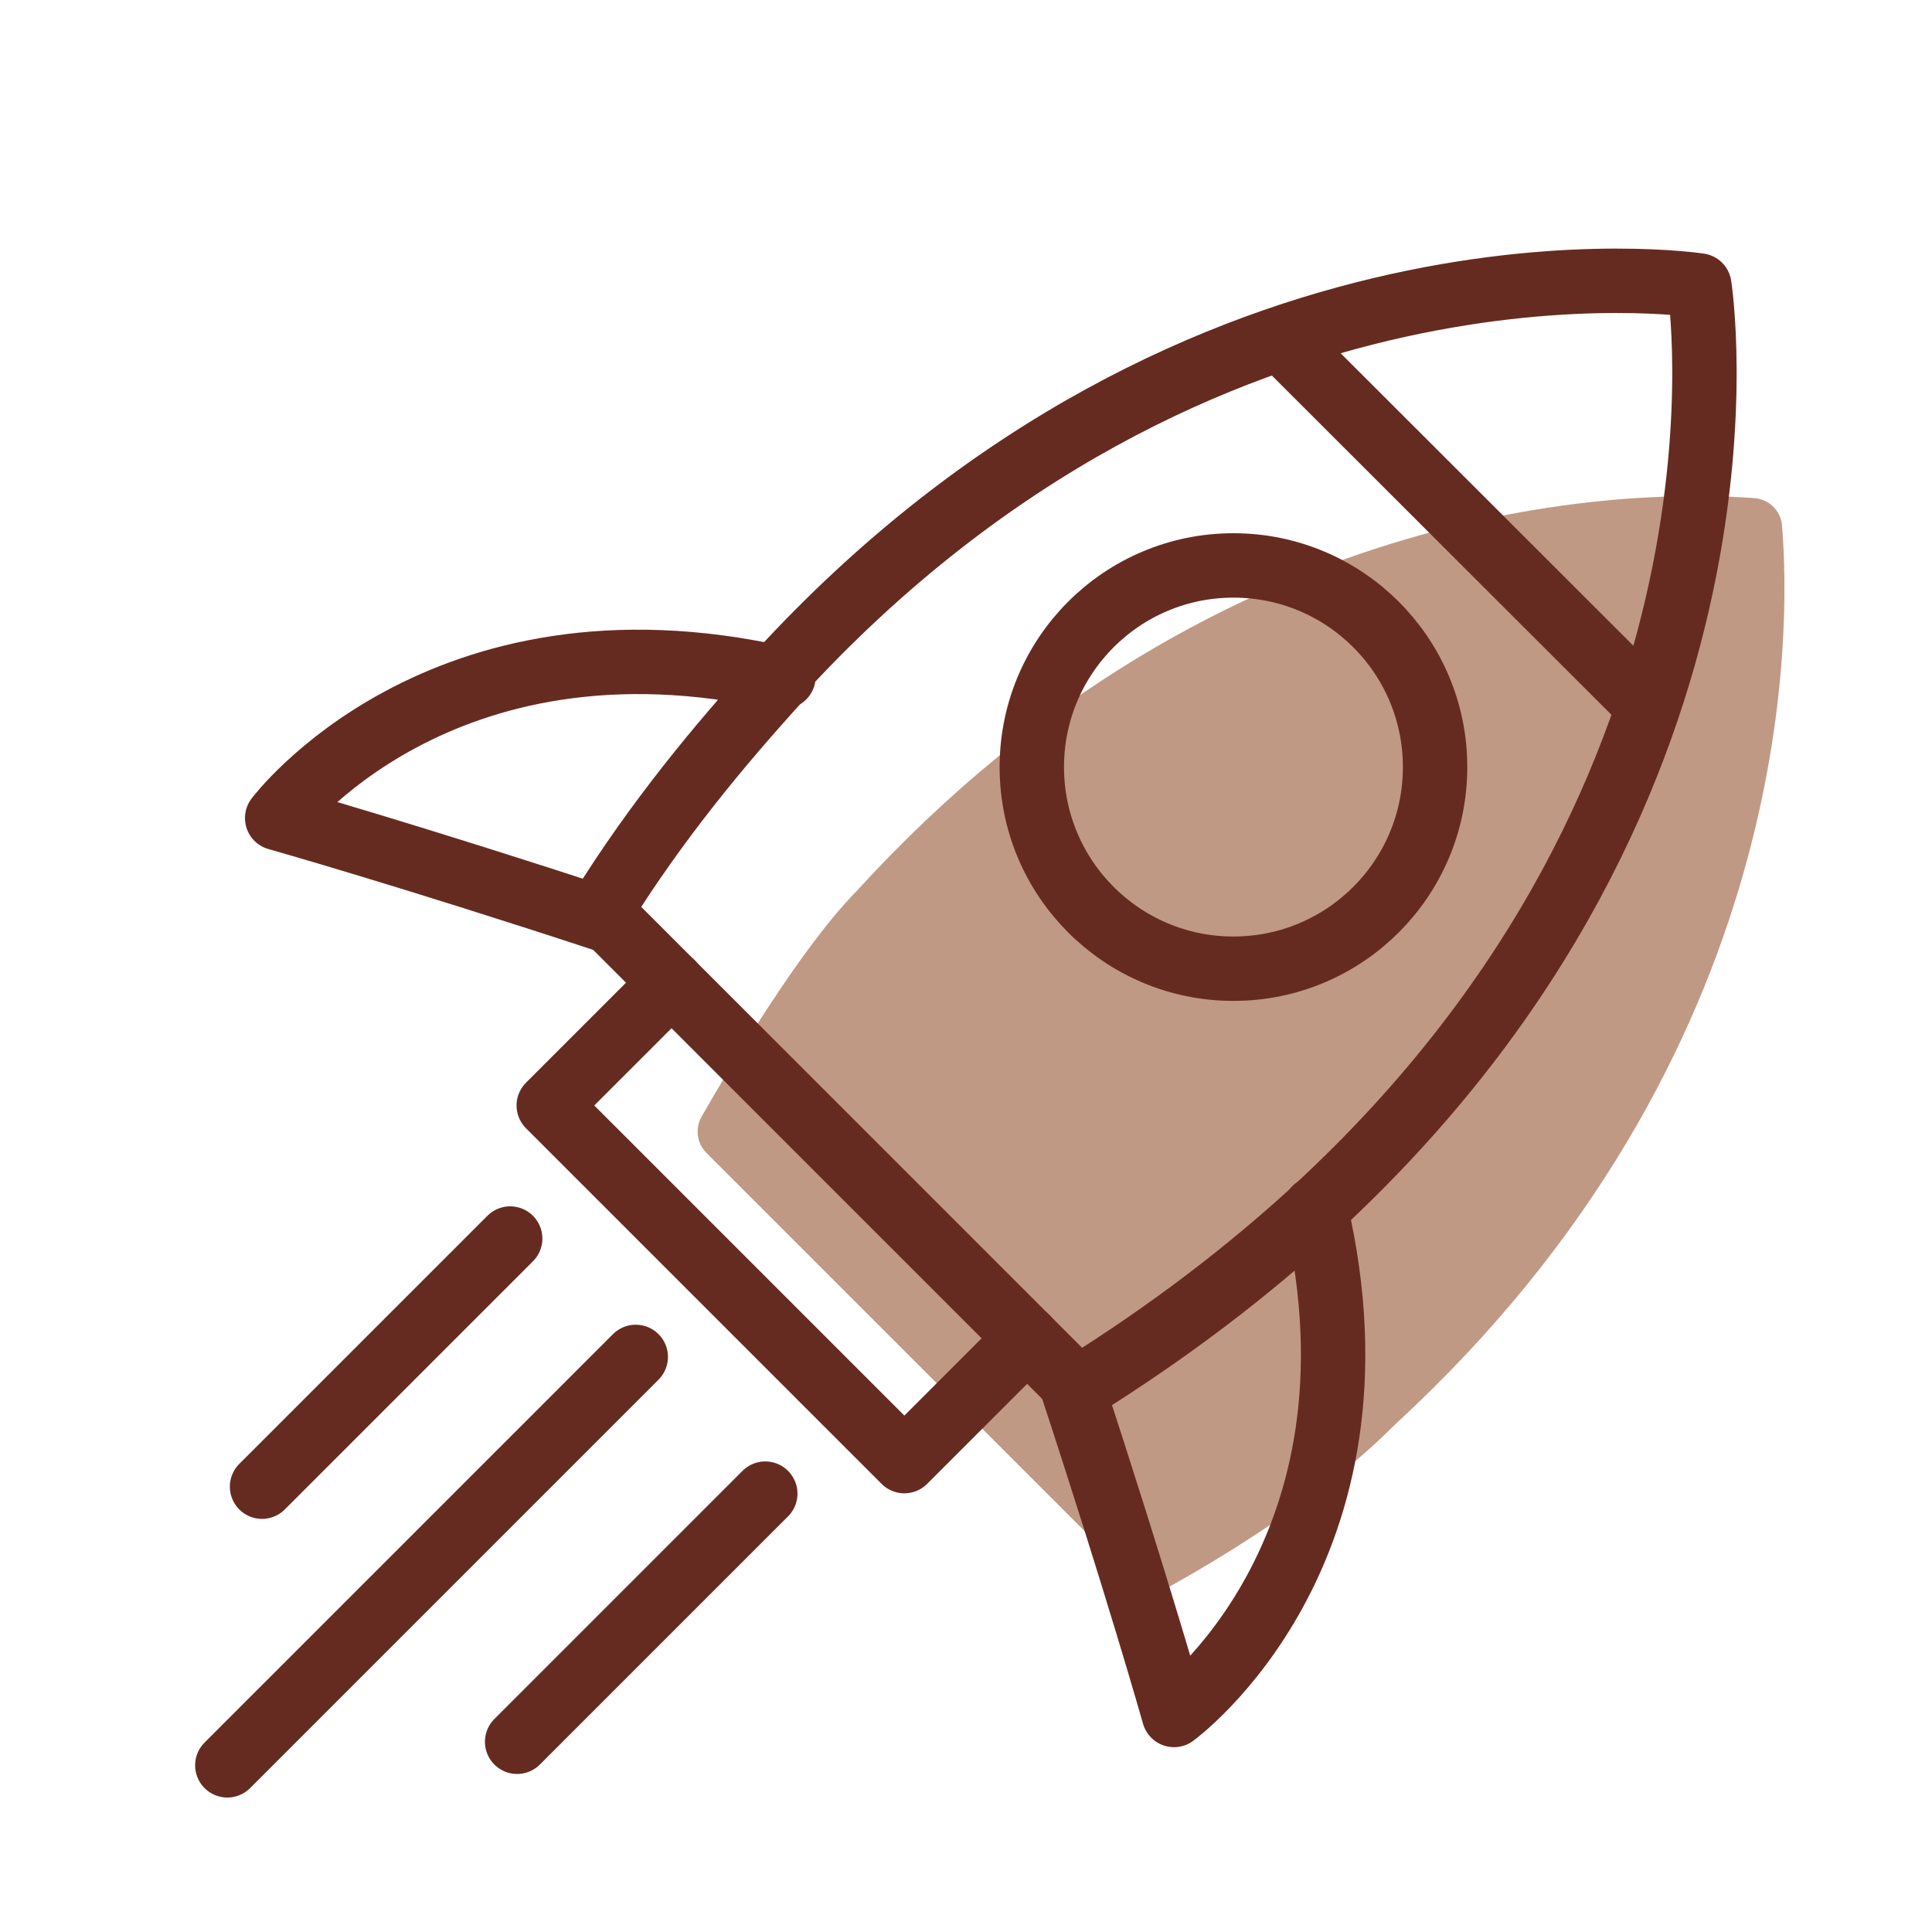
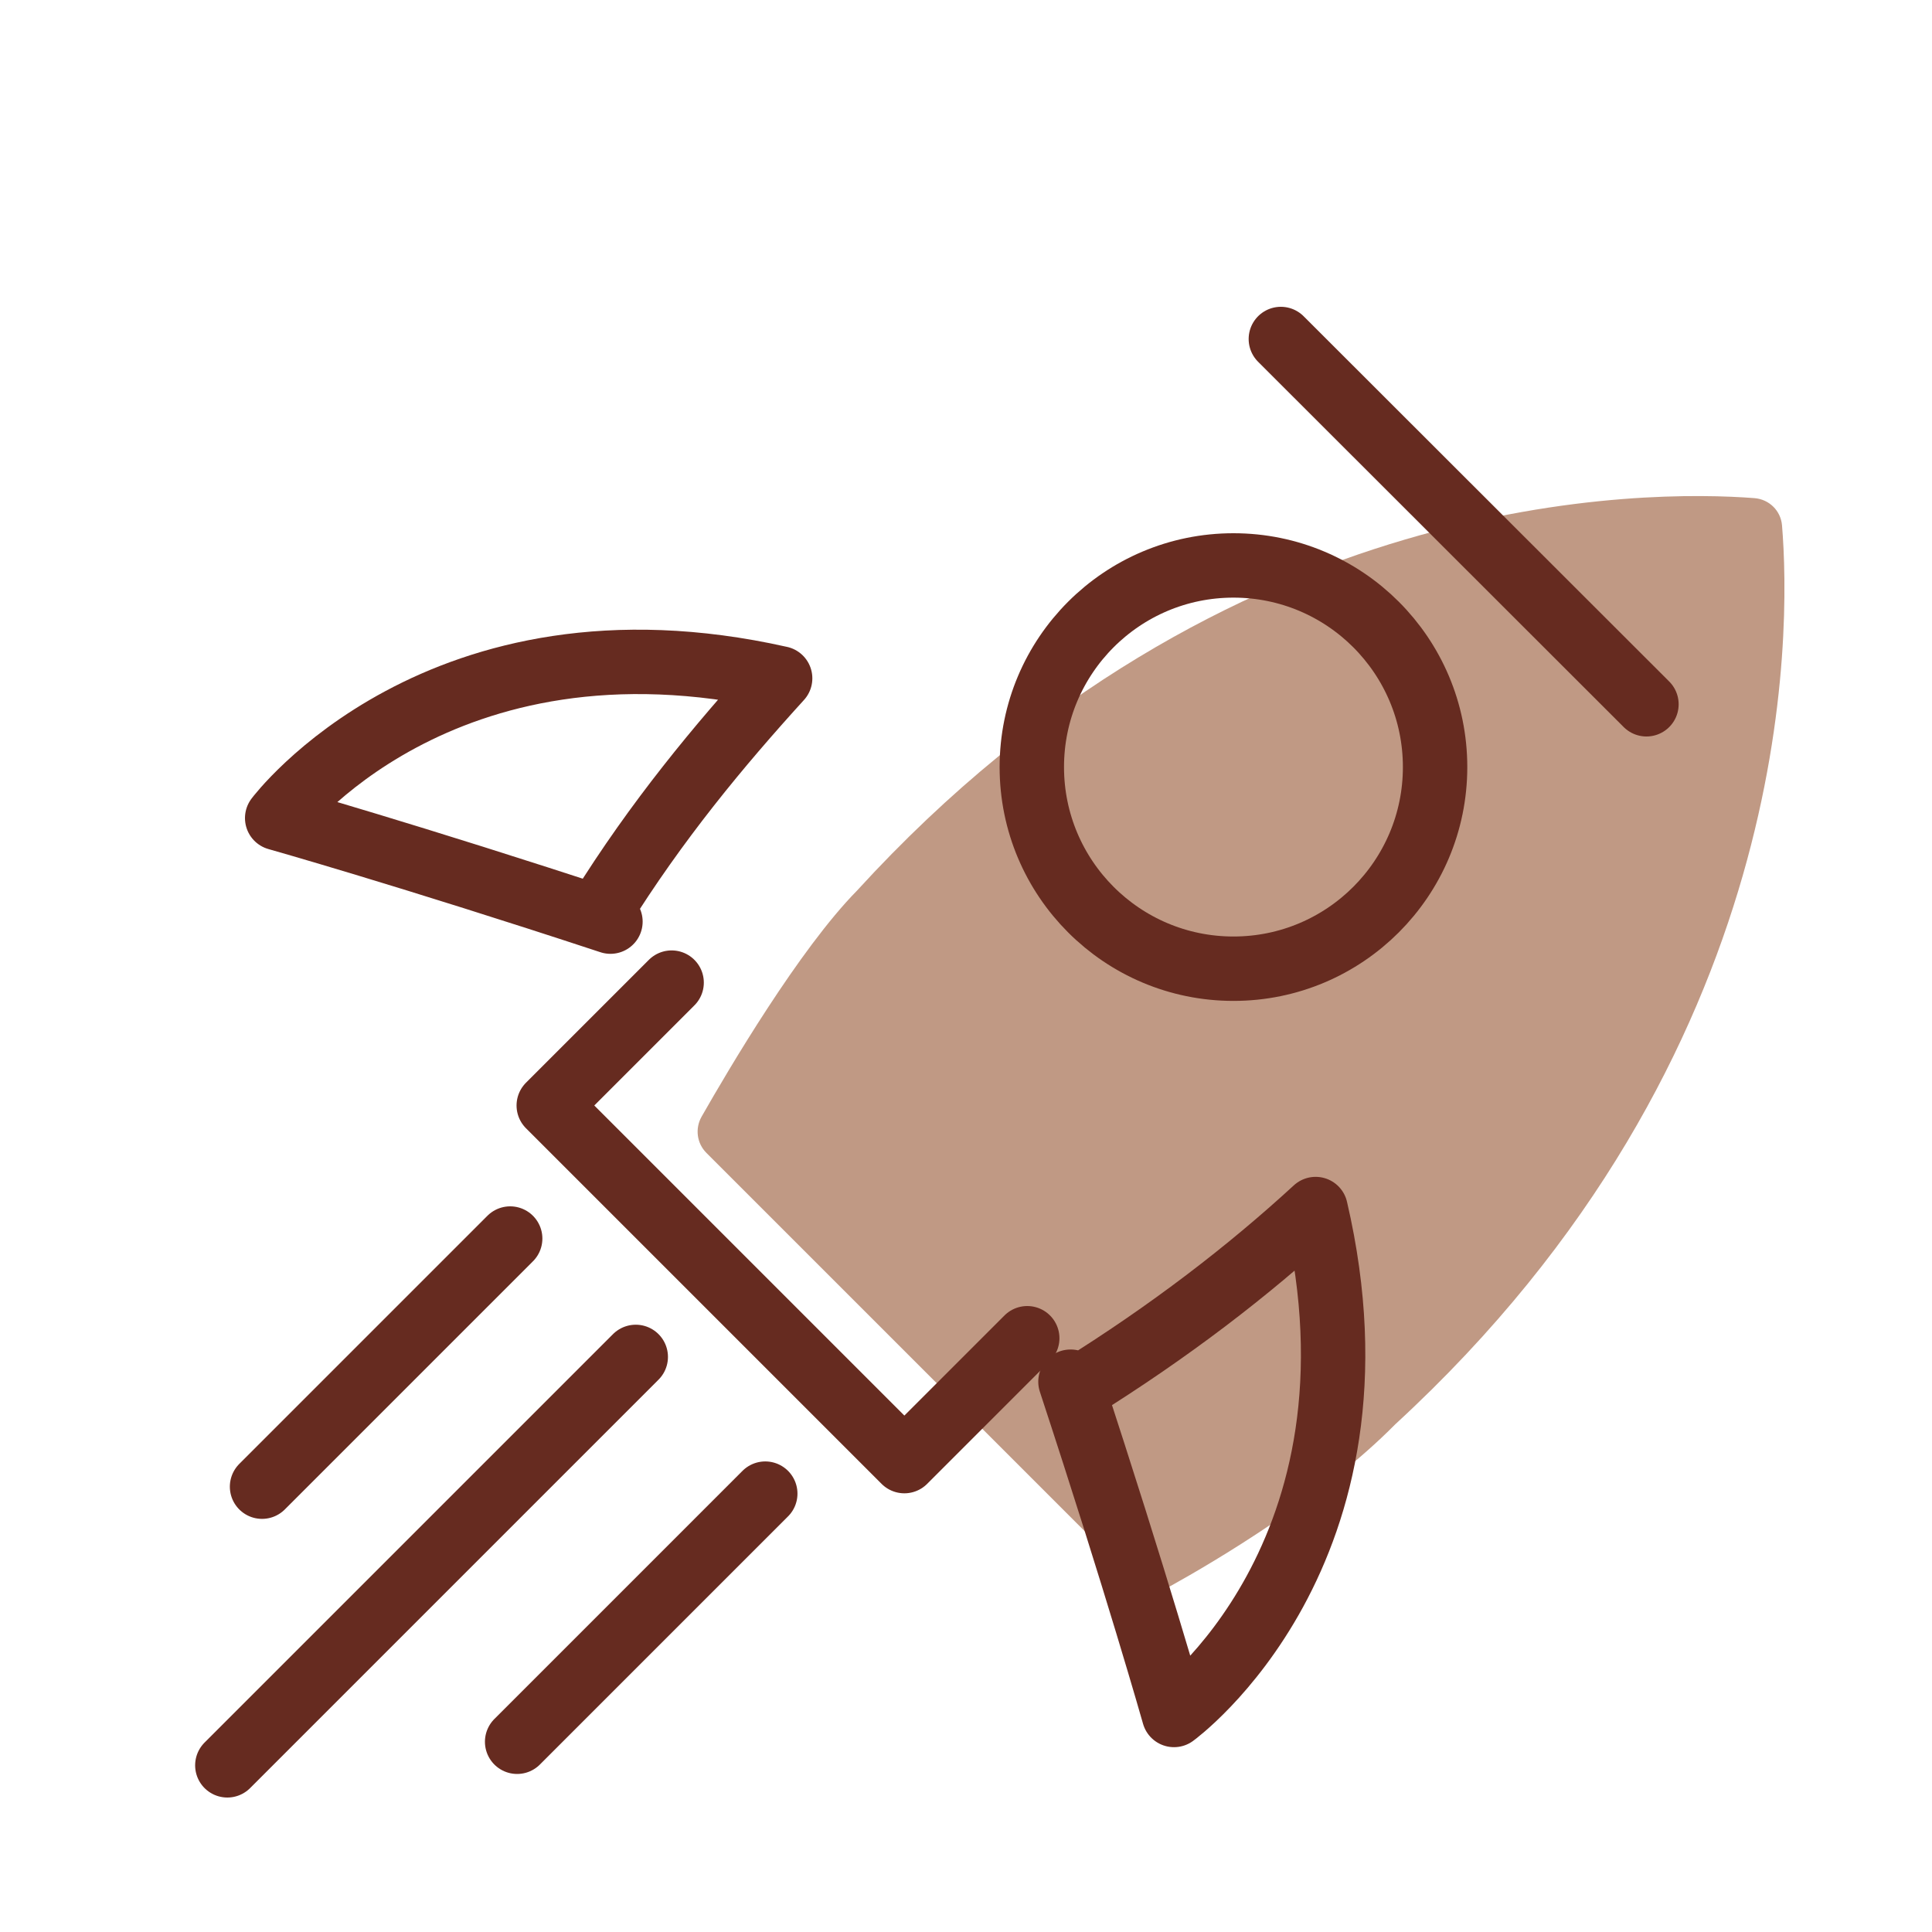
<svg xmlns="http://www.w3.org/2000/svg" width="30" height="30" fill="none" viewBox="0 0 30 30">
  <path fill="#C09984" d="M21.666 22.116c-1.13 1.144-2.808 2.133-3.492 2.513-.183.103-.408.07-.558-.08l-6.647-6.647c-.15-.15-.178-.38-.075-.562.422-.741 1.519-2.602 2.414-3.511 5.742-6.286 12.305-6.22 13.936-6.094.23.019.408.197.427.422.136 1.636.239 8.217-6.005 13.959v-.009.009Z" />
  <path stroke="#662B20" stroke-linecap="round" stroke-linejoin="round" d="m15.951 20.78-1.908 1.908-5.522-5.522 1.908-1.908M19.889 5.264l5.677 5.672M19.153 15.042c1.729 0 3.131-1.402 3.131-3.131 0-1.729-1.402-3.131-3.131-3.131s-3.131 1.402-3.131 3.131c0 1.729 1.402 3.131 3.131 3.131ZM7.922 19.232l-3.853 3.853M11.883 23.193l-3.853 3.853M9.872 21.07l-6.342 6.342" />
-   <path stroke="#662B20" stroke-linecap="round" stroke-linejoin="round" d="M20.424 18.768v.009c7.191-6.619 5.963-14.344 5.963-14.344s-7.706-1.191-14.32 6.056c.033.009.066.014.098.019M9.478 14.31l7.144 7.144" />
  <path stroke="#662B20" stroke-linecap="round" stroke-linejoin="round" d="M12.113 10.533c-5.297-1.191-7.809 2.17-7.809 2.17s2.044.577 5.175 1.608l-.159-.159c.877-1.411 1.847-2.578 2.794-3.619ZM16.622 21.455c1.031 3.136 1.608 5.175 1.608 5.175s3.445-2.498 2.199-7.856c-1.045.961-2.264 1.899-3.694 2.789l-.108-.108h-.005Z" />
</svg>